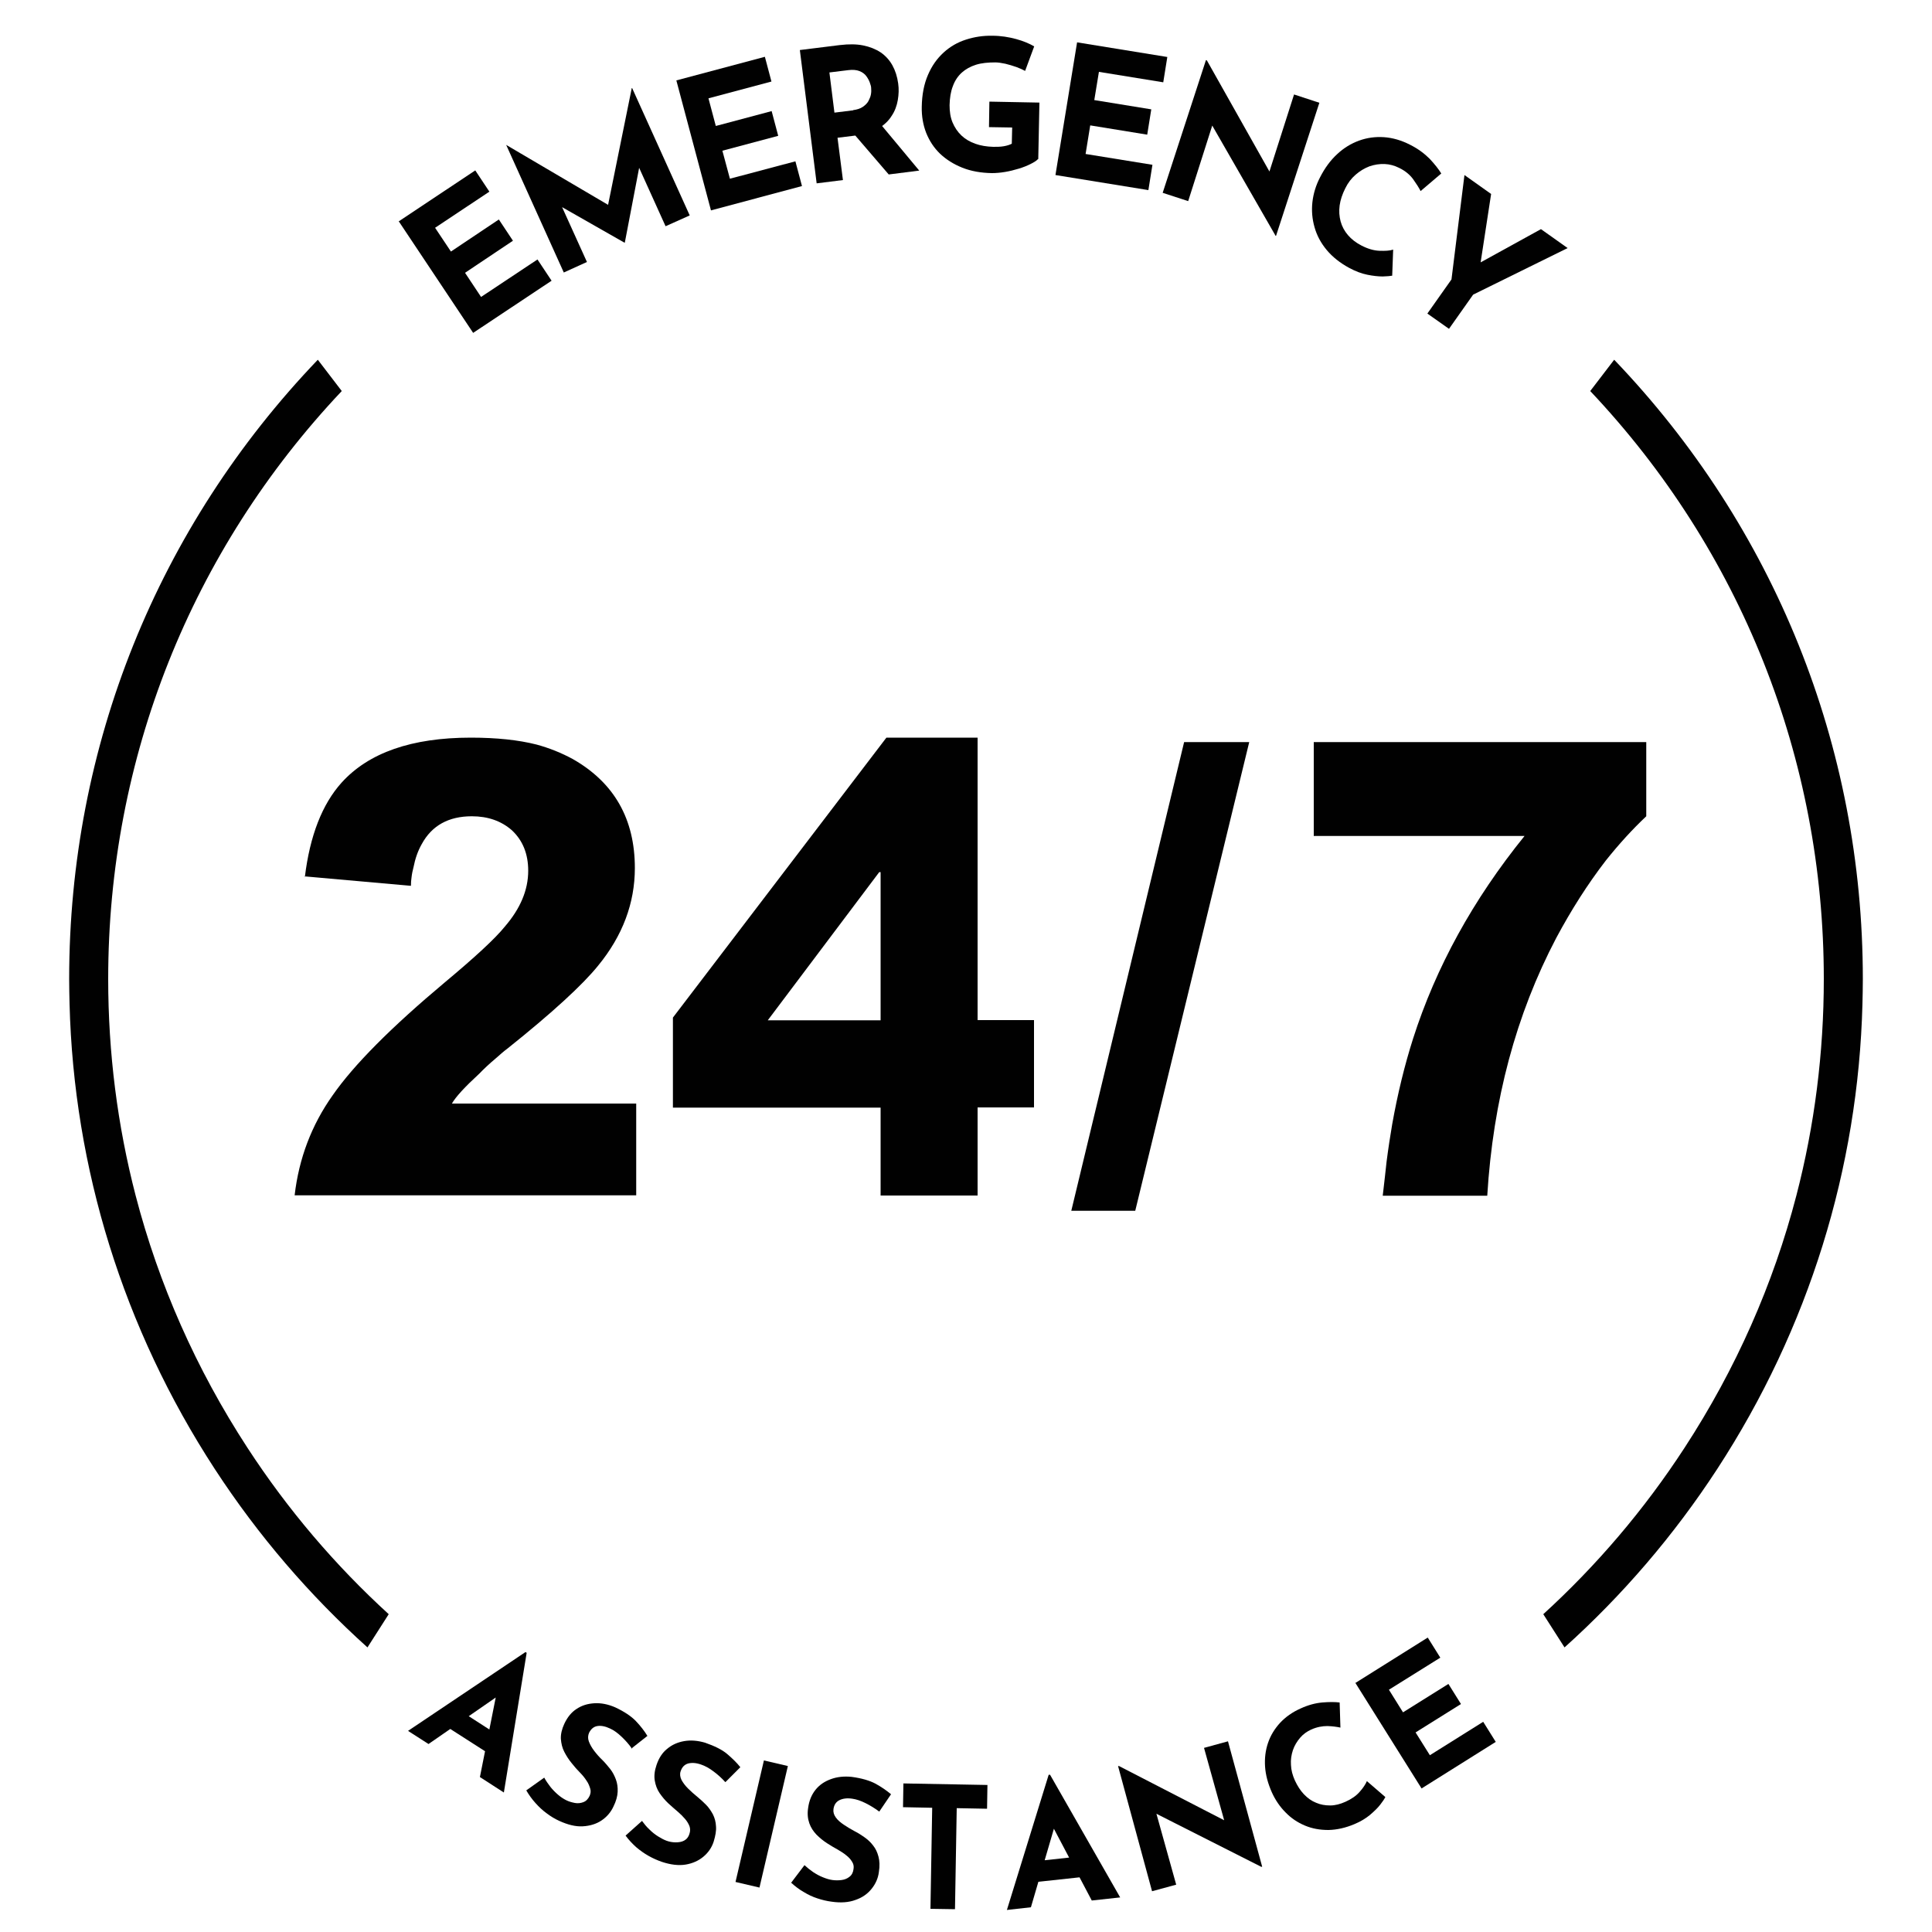
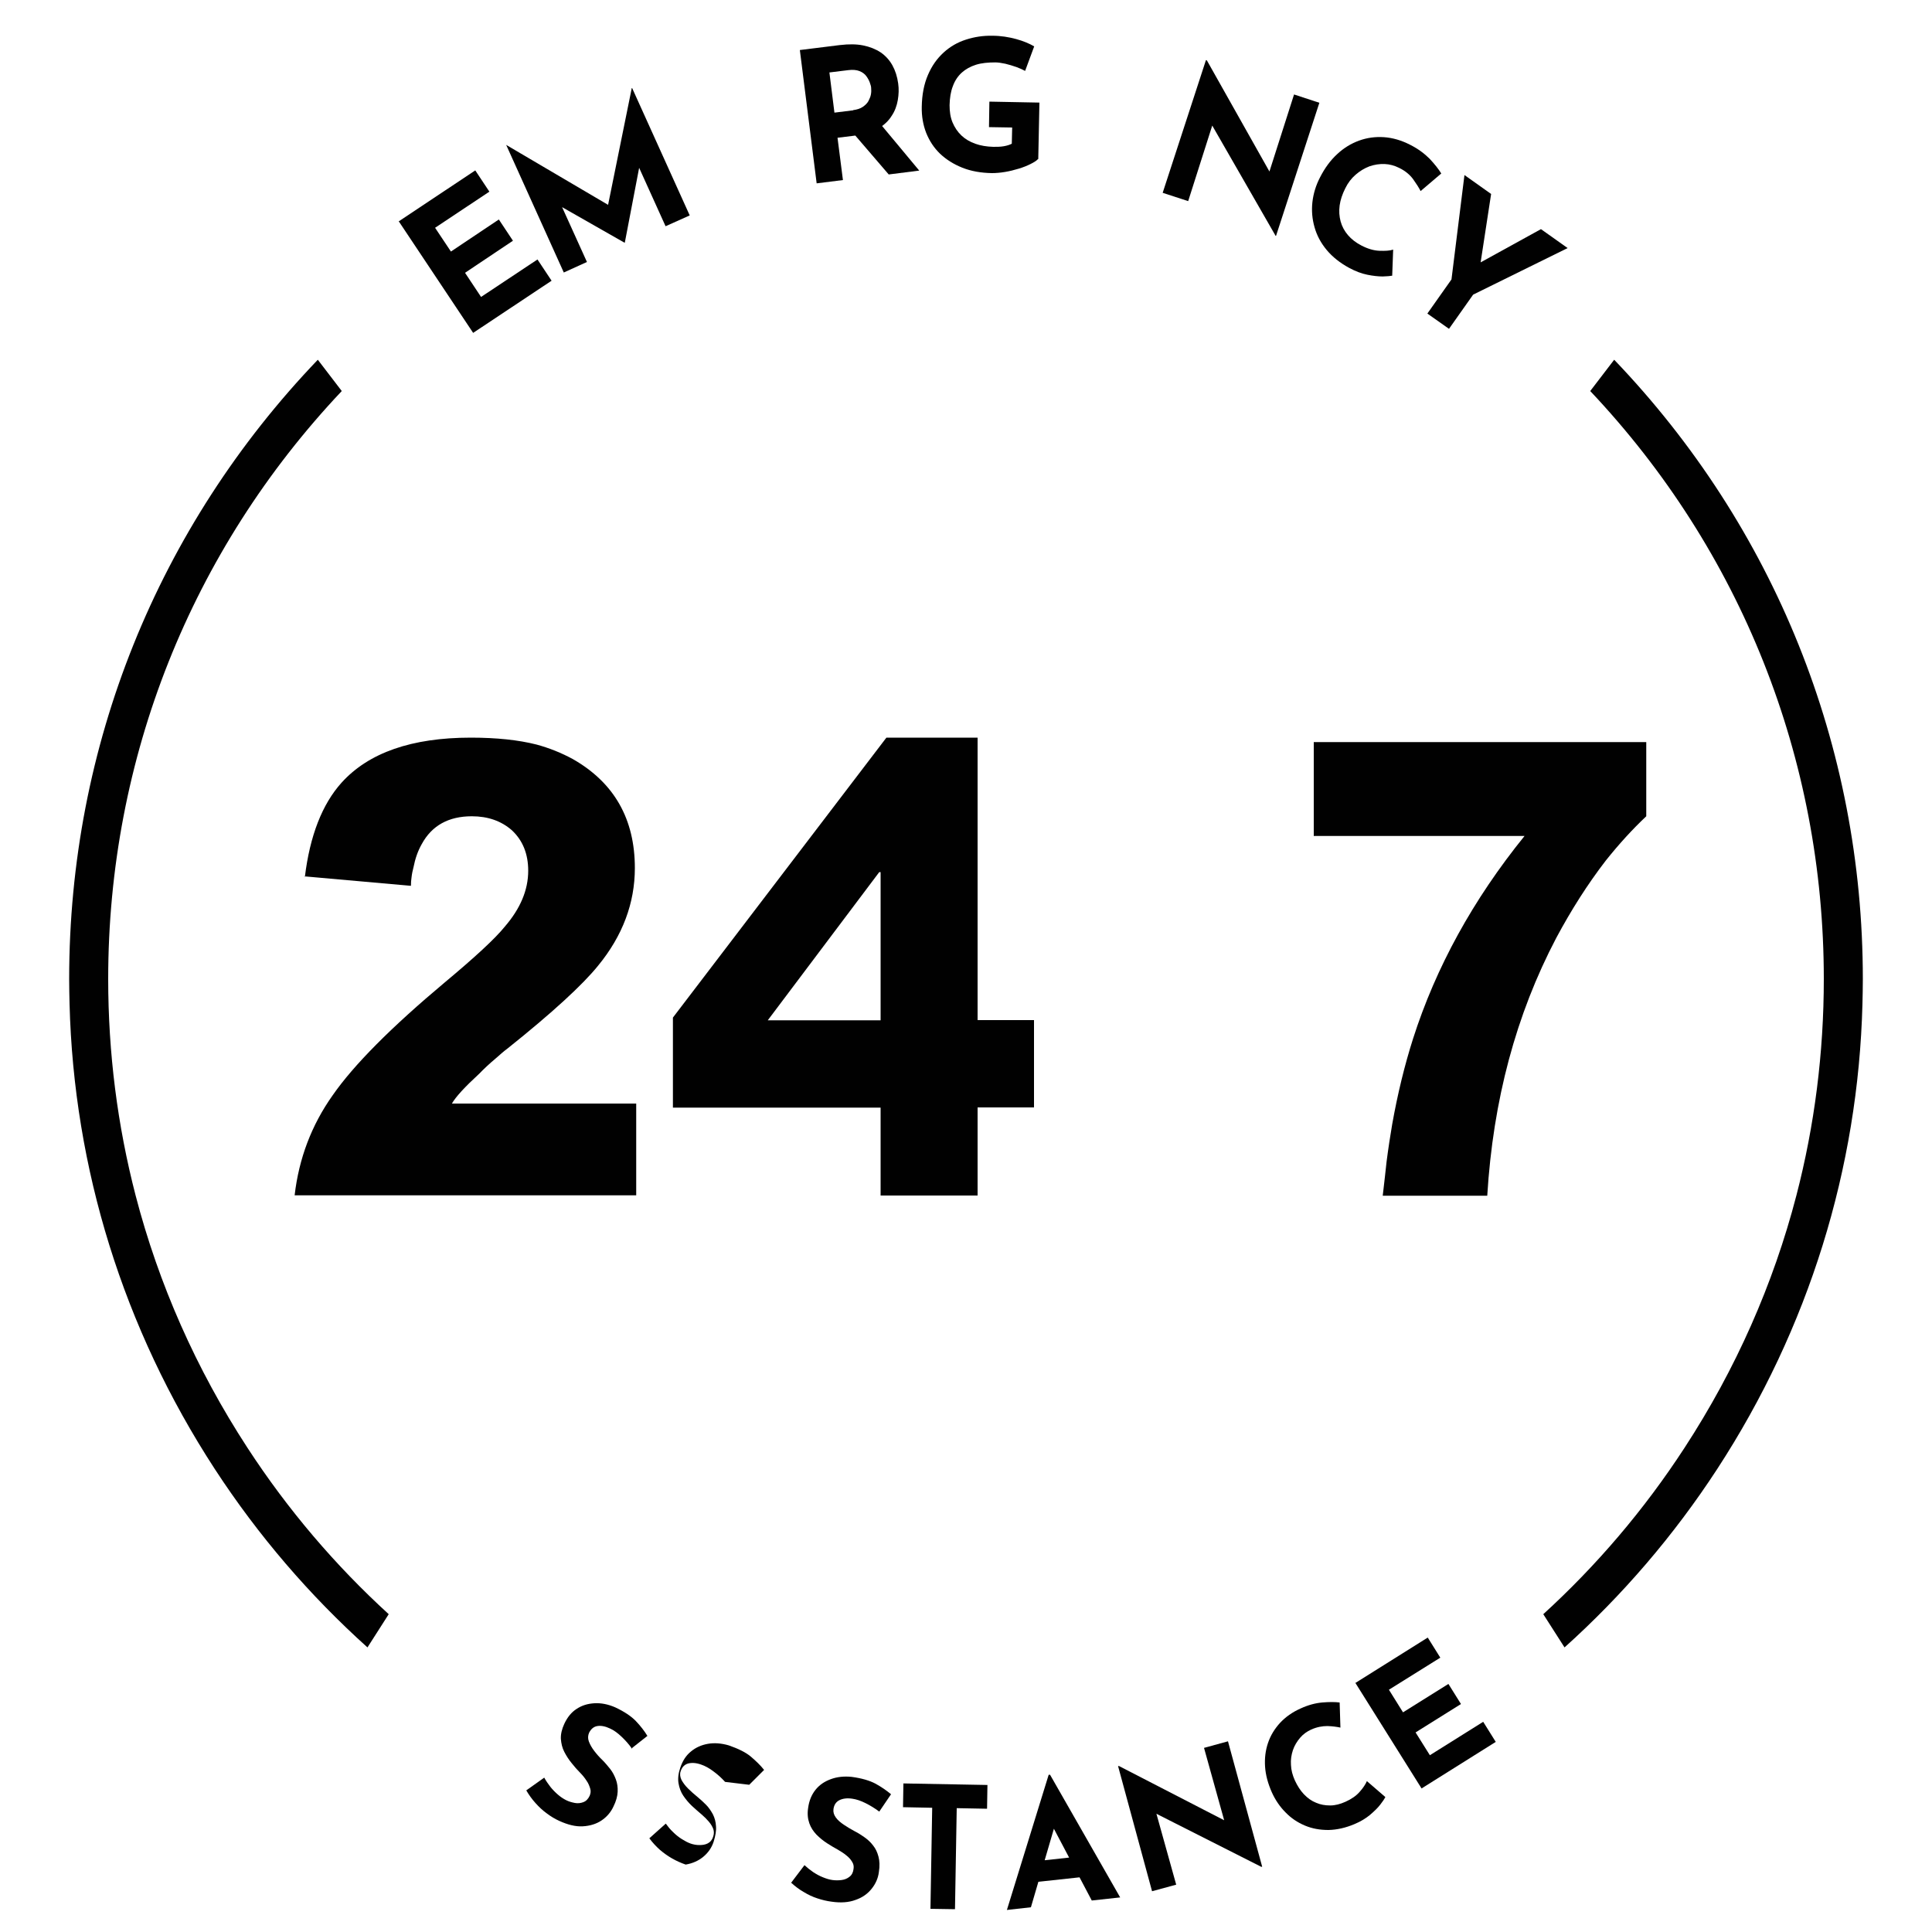
<svg xmlns="http://www.w3.org/2000/svg" id="Layer_1" viewBox="0 0 100 100">
  <defs>
    <style>.cls-1{fill:#010101;}</style>
  </defs>
  <g>
-     <path class="cls-1" d="M21.12,89.59l6.08-4.08,.06,.04-1.18,7.23-1.24-.8,.99-4.98,1.12-.03-4.77,3.3-1.06-.68Zm2.94-.89l1.63,1.05-.2,1.14-2.34-1.5,.91-.69Z" />
    <path class="cls-1" d="M32.71,90.51c-.16-.23-.34-.43-.54-.62s-.39-.33-.59-.42c-.25-.12-.47-.16-.66-.13-.19,.03-.33,.15-.43,.35-.06,.14-.07,.29-.01,.45,.06,.16,.15,.32,.28,.49,.13,.17,.27,.33,.43,.48,.14,.14,.27,.3,.4,.46,.13,.17,.22,.35,.29,.54,.07,.19,.1,.4,.09,.63-.01,.23-.08,.49-.22,.77-.14,.3-.35,.54-.62,.72-.27,.18-.6,.28-.97,.3-.37,.02-.77-.08-1.21-.28-.22-.1-.44-.23-.65-.39-.21-.15-.4-.33-.58-.53-.18-.2-.34-.42-.48-.66l.93-.66c.09,.17,.2,.32,.32,.48,.12,.15,.26,.29,.4,.41,.14,.12,.28,.21,.42,.28,.14,.07,.29,.11,.44,.14,.16,.03,.31,.01,.44-.04,.14-.05,.25-.16,.33-.33,.05-.12,.07-.24,.03-.37s-.09-.27-.19-.41c-.09-.14-.2-.28-.33-.41-.15-.15-.3-.32-.44-.5-.15-.18-.27-.37-.38-.58-.11-.21-.16-.43-.18-.68-.01-.24,.05-.5,.18-.78,.16-.34,.37-.6,.64-.77,.27-.18,.57-.27,.92-.29,.34-.02,.7,.05,1.07,.21,.47,.22,.83,.46,1.07,.71,.24,.25,.44,.51,.6,.77l-.85,.67Z" />
-     <path class="cls-1" d="M37.53,92.23c-.19-.21-.39-.39-.61-.55-.21-.16-.43-.28-.64-.35-.26-.09-.48-.1-.67-.05-.19,.06-.31,.19-.38,.4-.05,.14-.03,.29,.04,.44,.08,.15,.19,.3,.34,.45,.15,.15,.31,.29,.48,.43,.16,.13,.3,.26,.45,.41s.26,.32,.36,.5c.09,.18,.15,.39,.16,.62,.02,.23-.03,.49-.12,.79-.1,.31-.28,.57-.53,.78-.25,.21-.56,.35-.92,.41s-.78,.01-1.23-.14c-.23-.08-.46-.18-.69-.31s-.44-.28-.64-.45c-.2-.18-.38-.37-.55-.6l.85-.76c.11,.15,.23,.3,.38,.44,.14,.14,.29,.26,.45,.36,.16,.1,.31,.18,.45,.23,.14,.05,.3,.08,.46,.08,.16,0,.31-.02,.44-.09,.13-.07,.23-.19,.28-.37,.04-.12,.04-.25,0-.37-.05-.13-.12-.25-.23-.38-.11-.13-.23-.25-.37-.37-.16-.14-.33-.28-.5-.44-.17-.16-.32-.34-.45-.53-.13-.19-.21-.41-.25-.65-.04-.24-.01-.51,.09-.8,.12-.36,.3-.64,.55-.84,.25-.21,.54-.34,.88-.4,.34-.06,.7-.03,1.08,.08,.49,.17,.88,.36,1.14,.58s.5,.45,.69,.69l-.77,.77Z" />
-     <path class="cls-1" d="M39.54,91.12l1.24,.29-1.47,6.29-1.24-.29,1.47-6.29Z" />
+     <path class="cls-1" d="M37.53,92.23c-.19-.21-.39-.39-.61-.55-.21-.16-.43-.28-.64-.35-.26-.09-.48-.1-.67-.05-.19,.06-.31,.19-.38,.4-.05,.14-.03,.29,.04,.44,.08,.15,.19,.3,.34,.45,.15,.15,.31,.29,.48,.43,.16,.13,.3,.26,.45,.41s.26,.32,.36,.5c.09,.18,.15,.39,.16,.62,.02,.23-.03,.49-.12,.79-.1,.31-.28,.57-.53,.78-.25,.21-.56,.35-.92,.41c-.23-.08-.46-.18-.69-.31s-.44-.28-.64-.45c-.2-.18-.38-.37-.55-.6l.85-.76c.11,.15,.23,.3,.38,.44,.14,.14,.29,.26,.45,.36,.16,.1,.31,.18,.45,.23,.14,.05,.3,.08,.46,.08,.16,0,.31-.02,.44-.09,.13-.07,.23-.19,.28-.37,.04-.12,.04-.25,0-.37-.05-.13-.12-.25-.23-.38-.11-.13-.23-.25-.37-.37-.16-.14-.33-.28-.5-.44-.17-.16-.32-.34-.45-.53-.13-.19-.21-.41-.25-.65-.04-.24-.01-.51,.09-.8,.12-.36,.3-.64,.55-.84,.25-.21,.54-.34,.88-.4,.34-.06,.7-.03,1.08,.08,.49,.17,.88,.36,1.14,.58s.5,.45,.69,.69l-.77,.77Z" />
    <path class="cls-1" d="M45.5,93.76c-.23-.17-.46-.31-.7-.43-.24-.12-.47-.2-.69-.23-.27-.04-.49-.01-.67,.08-.17,.09-.27,.24-.3,.46-.02,.15,.02,.29,.12,.43,.1,.14,.24,.26,.42,.38,.18,.12,.36,.23,.55,.33,.18,.09,.35,.2,.52,.32s.32,.26,.44,.42c.13,.16,.22,.35,.28,.58,.06,.22,.07,.49,.02,.8-.04,.32-.17,.61-.38,.87-.21,.26-.48,.45-.83,.57-.35,.13-.76,.16-1.24,.09-.24-.03-.49-.09-.73-.17-.25-.08-.48-.19-.71-.33-.23-.13-.45-.3-.65-.48l.69-.91c.14,.13,.29,.25,.45,.36,.17,.11,.33,.2,.51,.27,.17,.07,.34,.12,.49,.14,.15,.02,.31,.02,.47,0,.16-.02,.3-.08,.41-.17,.12-.09,.19-.23,.21-.41,.02-.13,0-.25-.08-.37-.07-.12-.17-.23-.3-.33-.13-.11-.28-.2-.43-.29-.19-.1-.38-.22-.57-.34-.2-.13-.37-.27-.54-.44-.16-.17-.29-.36-.37-.59-.08-.23-.11-.49-.06-.8,.05-.37,.18-.68,.38-.93,.2-.25,.46-.43,.79-.55,.32-.12,.68-.16,1.08-.12,.52,.07,.93,.19,1.23,.35,.31,.17,.57,.35,.81,.55l-.61,.9Z" />
    <path class="cls-1" d="M46.76,92.31l4.35,.08-.02,1.23-1.57-.03-.09,5.23-1.27-.02,.09-5.23-1.51-.03,.02-1.23Z" />
    <path class="cls-1" d="M52.12,98.85l2.16-6.99h.07s3.63,6.35,3.63,6.35l-1.47,.16-2.37-4.49,.85-.73-1.63,5.57-1.25,.14Zm1.73-2.54l1.93-.21,.56,1.02-2.77,.3,.28-1.11Z" />
    <path class="cls-1" d="M65.29,96.63l-5.89-2.98,.42,.1,1.06,3.8-1.25,.34-1.76-6.48h.05s5.78,2.98,5.78,2.98l-.3-.04-1.08-3.88,1.24-.34,1.77,6.49h-.03Z" />
    <path class="cls-1" d="M71.7,93.03c-.04,.08-.13,.21-.26,.38-.13,.17-.31,.34-.53,.53-.22,.18-.48,.34-.79,.47-.47,.2-.92,.3-1.36,.31-.44,0-.84-.07-1.22-.23-.38-.16-.71-.38-1-.68-.29-.29-.53-.64-.71-1.04-.2-.45-.32-.89-.35-1.32-.03-.43,.02-.85,.15-1.23,.13-.39,.34-.73,.62-1.04,.29-.31,.64-.56,1.07-.75,.39-.18,.77-.28,1.12-.31,.35-.03,.65-.03,.9,0l.04,1.3c-.18-.04-.4-.07-.67-.08-.27,0-.55,.05-.84,.18-.22,.1-.42,.24-.58,.43-.16,.19-.29,.4-.37,.64-.08,.24-.12,.5-.1,.76,.01,.27,.08,.53,.2,.8,.13,.28,.28,.52,.47,.72,.19,.2,.4,.35,.63,.44,.23,.1,.47,.14,.73,.14,.26,0,.52-.07,.79-.19,.31-.14,.56-.31,.74-.52,.18-.2,.3-.39,.37-.55l.95,.82Z" />
    <path class="cls-1" d="M70.17,87.1l3.73-2.34,.65,1.04-2.66,1.66,.73,1.17,2.35-1.47,.65,1.04-2.35,1.47,.74,1.18,2.76-1.73,.65,1.04-3.84,2.41-3.43-5.47Z" />
  </g>
  <g>
    <path class="cls-1" d="M20.65,11.45l3.95-2.63,.73,1.1-2.81,1.87,.82,1.23,2.48-1.66,.73,1.1-2.48,1.66,.83,1.25,2.92-1.94,.73,1.1-4.06,2.7-3.86-5.79Z" />
    <path class="cls-1" d="M29.18,14.1l-2.98-6.6h0s5.78,3.4,5.78,3.4l-.59,.12,1.31-6.46h.02s2.98,6.59,2.98,6.59l-1.25,.56-1.71-3.78,.37,.61-.77,4.02h-.02s-3.58-2.04-3.58-2.04l-.05-.69,1.69,3.73-1.21,.55Z" />
-     <path class="cls-1" d="M35.01,4.16l4.58-1.22,.34,1.28-3.26,.87,.38,1.43,2.89-.77,.34,1.28-2.89,.77,.39,1.45,3.39-.9,.34,1.28-4.71,1.26-1.79-6.72Z" />
    <path class="cls-1" d="M43.5,2.33c.43-.05,.82-.05,1.17,.02,.35,.07,.65,.19,.91,.36,.25,.17,.46,.4,.61,.67,.15,.27,.25,.58,.3,.94,.04,.28,.03,.57-.02,.86-.05,.29-.15,.57-.32,.82-.16,.26-.39,.47-.68,.65-.29,.18-.67,.3-1.14,.36l-.98,.12,.28,2.19-1.36,.17-.87-6.9,2.09-.26Zm.66,3.37c.21-.03,.37-.08,.5-.17,.13-.09,.23-.19,.29-.3,.06-.12,.11-.23,.13-.35,.02-.12,.02-.23,.01-.33,0-.07-.03-.17-.07-.28-.04-.11-.1-.22-.18-.33-.08-.11-.2-.2-.35-.26-.15-.06-.35-.08-.58-.05l-.98,.12,.26,2.08,.97-.12Zm1.38,.68l2.04,2.45-1.58,.2-2.07-2.41,1.62-.24Z" />
    <path class="cls-1" d="M53.73,8.23c-.08,.09-.21,.17-.39,.26-.18,.09-.38,.17-.61,.24s-.47,.13-.71,.17c-.24,.04-.47,.06-.68,.06-.57-.01-1.08-.1-1.53-.28-.45-.18-.83-.42-1.15-.72-.32-.31-.55-.66-.72-1.08-.16-.41-.24-.86-.23-1.35,.01-.64,.12-1.19,.32-1.65,.2-.47,.47-.85,.81-1.16,.34-.31,.72-.53,1.16-.67,.43-.14,.89-.21,1.36-.2,.45,0,.86,.07,1.23,.17,.37,.1,.68,.23,.94,.38l-.47,1.27c-.11-.06-.26-.13-.45-.2-.19-.07-.38-.12-.57-.17-.19-.04-.37-.07-.52-.07-.38,0-.71,.03-1,.12-.29,.09-.54,.23-.74,.41s-.36,.42-.46,.7c-.11,.28-.16,.6-.17,.98,0,.33,.04,.62,.15,.89,.11,.26,.26,.49,.46,.68,.2,.19,.44,.33,.72,.43,.28,.1,.59,.15,.93,.16,.2,0,.37,0,.54-.03s.3-.07,.42-.13l.02-.84-1.2-.02,.02-1.32,2.59,.05-.06,2.94Z" />
-     <path class="cls-1" d="M55.74,2.19l4.68,.76-.21,1.31-3.33-.54-.24,1.46,2.95,.48-.21,1.31-2.95-.48-.24,1.48,3.46,.56-.21,1.31-4.81-.78,1.12-6.87Z" />
    <path class="cls-1" d="M66.01,12.18l-3.54-6.16,.32,.34-1.29,4.05-1.32-.43,2.24-6.87,.05,.02,3.44,6.11-.25-.22,1.32-4.13,1.31,.43-2.24,6.88h-.04Z" />
    <path class="cls-1" d="M72.06,14.27c-.1,.02-.26,.03-.49,.04-.23,0-.5-.03-.8-.09-.3-.06-.61-.18-.93-.35-.48-.26-.87-.57-1.17-.93-.3-.36-.51-.75-.63-1.18-.12-.42-.16-.85-.11-1.3,.05-.44,.18-.87,.4-1.29,.24-.47,.53-.87,.88-1.19,.34-.32,.72-.55,1.13-.7,.41-.15,.84-.21,1.29-.18,.45,.03,.9,.16,1.35,.39,.42,.21,.75,.46,1.02,.73,.26,.28,.46,.53,.6,.76l-1.07,.91c-.09-.18-.22-.38-.39-.62-.17-.23-.41-.43-.72-.58-.24-.12-.49-.19-.75-.2-.27-.01-.53,.03-.79,.12-.26,.1-.49,.24-.71,.43-.22,.19-.4,.42-.54,.71-.15,.3-.25,.59-.29,.88-.04,.29-.02,.57,.05,.83,.07,.26,.2,.5,.38,.71,.18,.21,.41,.39,.7,.54,.33,.17,.64,.26,.93,.27,.29,.01,.53,0,.71-.06l-.05,1.35Z" />
    <path class="cls-1" d="M75.13,14.45l.67-5.39,1.38,.98-.61,3.98-.35-.21,3.54-1.95,1.38,.98-4.89,2.41-1.25,1.77-1.12-.79,1.25-1.77Z" />
  </g>
  <path class="cls-1" d="M96.42,50.67c0-12.04-4.57-23.38-12.87-32.05l-1.24,1.62c7.8,8.26,12.09,19.02,12.09,30.43,0,3.83-.48,7.59-1.42,11.21h0c-1.19,4.58-3.13,8.98-5.79,13.06-2.09,3.21-4.55,6.09-7.31,8.61l1.1,1.72c2.99-2.69,5.65-5.78,7.9-9.23,4.75-7.29,7.3-15.58,7.52-24.07,.01-.43,.02-.86,.02-1.3Z" />
  <path class="cls-1" d="M3.58,50.67c0-12.04,4.57-23.38,12.87-32.05l1.24,1.62c-7.8,8.26-12.09,19.02-12.09,30.43,0,3.83,.48,7.59,1.42,11.21h0c1.19,4.58,3.13,8.98,5.79,13.06,2.09,3.21,4.55,6.09,7.31,8.61l-1.1,1.72c-2.99-2.69-5.65-5.78-7.9-9.23-4.75-7.29-7.3-15.58-7.52-24.07-.01-.43-.02-.86-.02-1.3Z" />
  <g>
    <path class="cls-1" d="M15.78,45.39c.26-2.14,.9-3.77,1.9-4.88,1.4-1.55,3.63-2.33,6.69-2.33,1.33,0,2.47,.12,3.41,.36,.66,.18,1.28,.43,1.87,.75,2.14,1.22,3.21,3.1,3.21,5.64,0,1.81-.63,3.5-1.9,5.05-.79,.98-2.35,2.42-4.69,4.29-.18,.13-.38,.31-.62,.52-.31,.26-.59,.52-.85,.79-.74,.68-1.21,1.19-1.41,1.54h9.54v4.75H15.25c.22-1.9,.87-3.63,1.97-5.18,1.09-1.57,3.03-3.52,5.8-5.84,1.57-1.31,2.61-2.27,3.11-2.89,.81-.94,1.21-1.9,1.21-2.89,0-.87-.28-1.57-.85-2.1-.55-.48-1.24-.72-2.07-.72-1.2,0-2.07,.48-2.59,1.44-.2,.35-.34,.75-.43,1.21-.04,.15-.08,.33-.1,.52-.02,.13-.03,.27-.03,.43l-5.51-.49Z" />
    <path class="cls-1" d="M45.58,57.33h-10.75v-4.66l11.05-14.49h4.72v14.62h2.92v4.52h-2.92v4.56h-5.02v-4.56Zm0-4.52v-7.67h-.07l-5.77,7.67h5.84Z" />
-     <path class="cls-1" d="M61.28,38.41h3.38l-5.9,24.26h-3.31l5.84-24.26Z" />
    <path class="cls-1" d="M68,43.26v-4.85h17.21v3.84c-.7,.66-1.4,1.42-2.1,2.3-.94,1.22-1.79,2.56-2.56,4-2.08,3.96-3.27,8.4-3.57,13.34h-5.41c.09-.74,.15-1.33,.2-1.77,.09-.7,.19-1.34,.29-1.93,.28-1.57,.64-3.05,1.08-4.43,1.18-3.69,3.1-7.19,5.77-10.49h-10.92Z" />
  </g>
</svg>